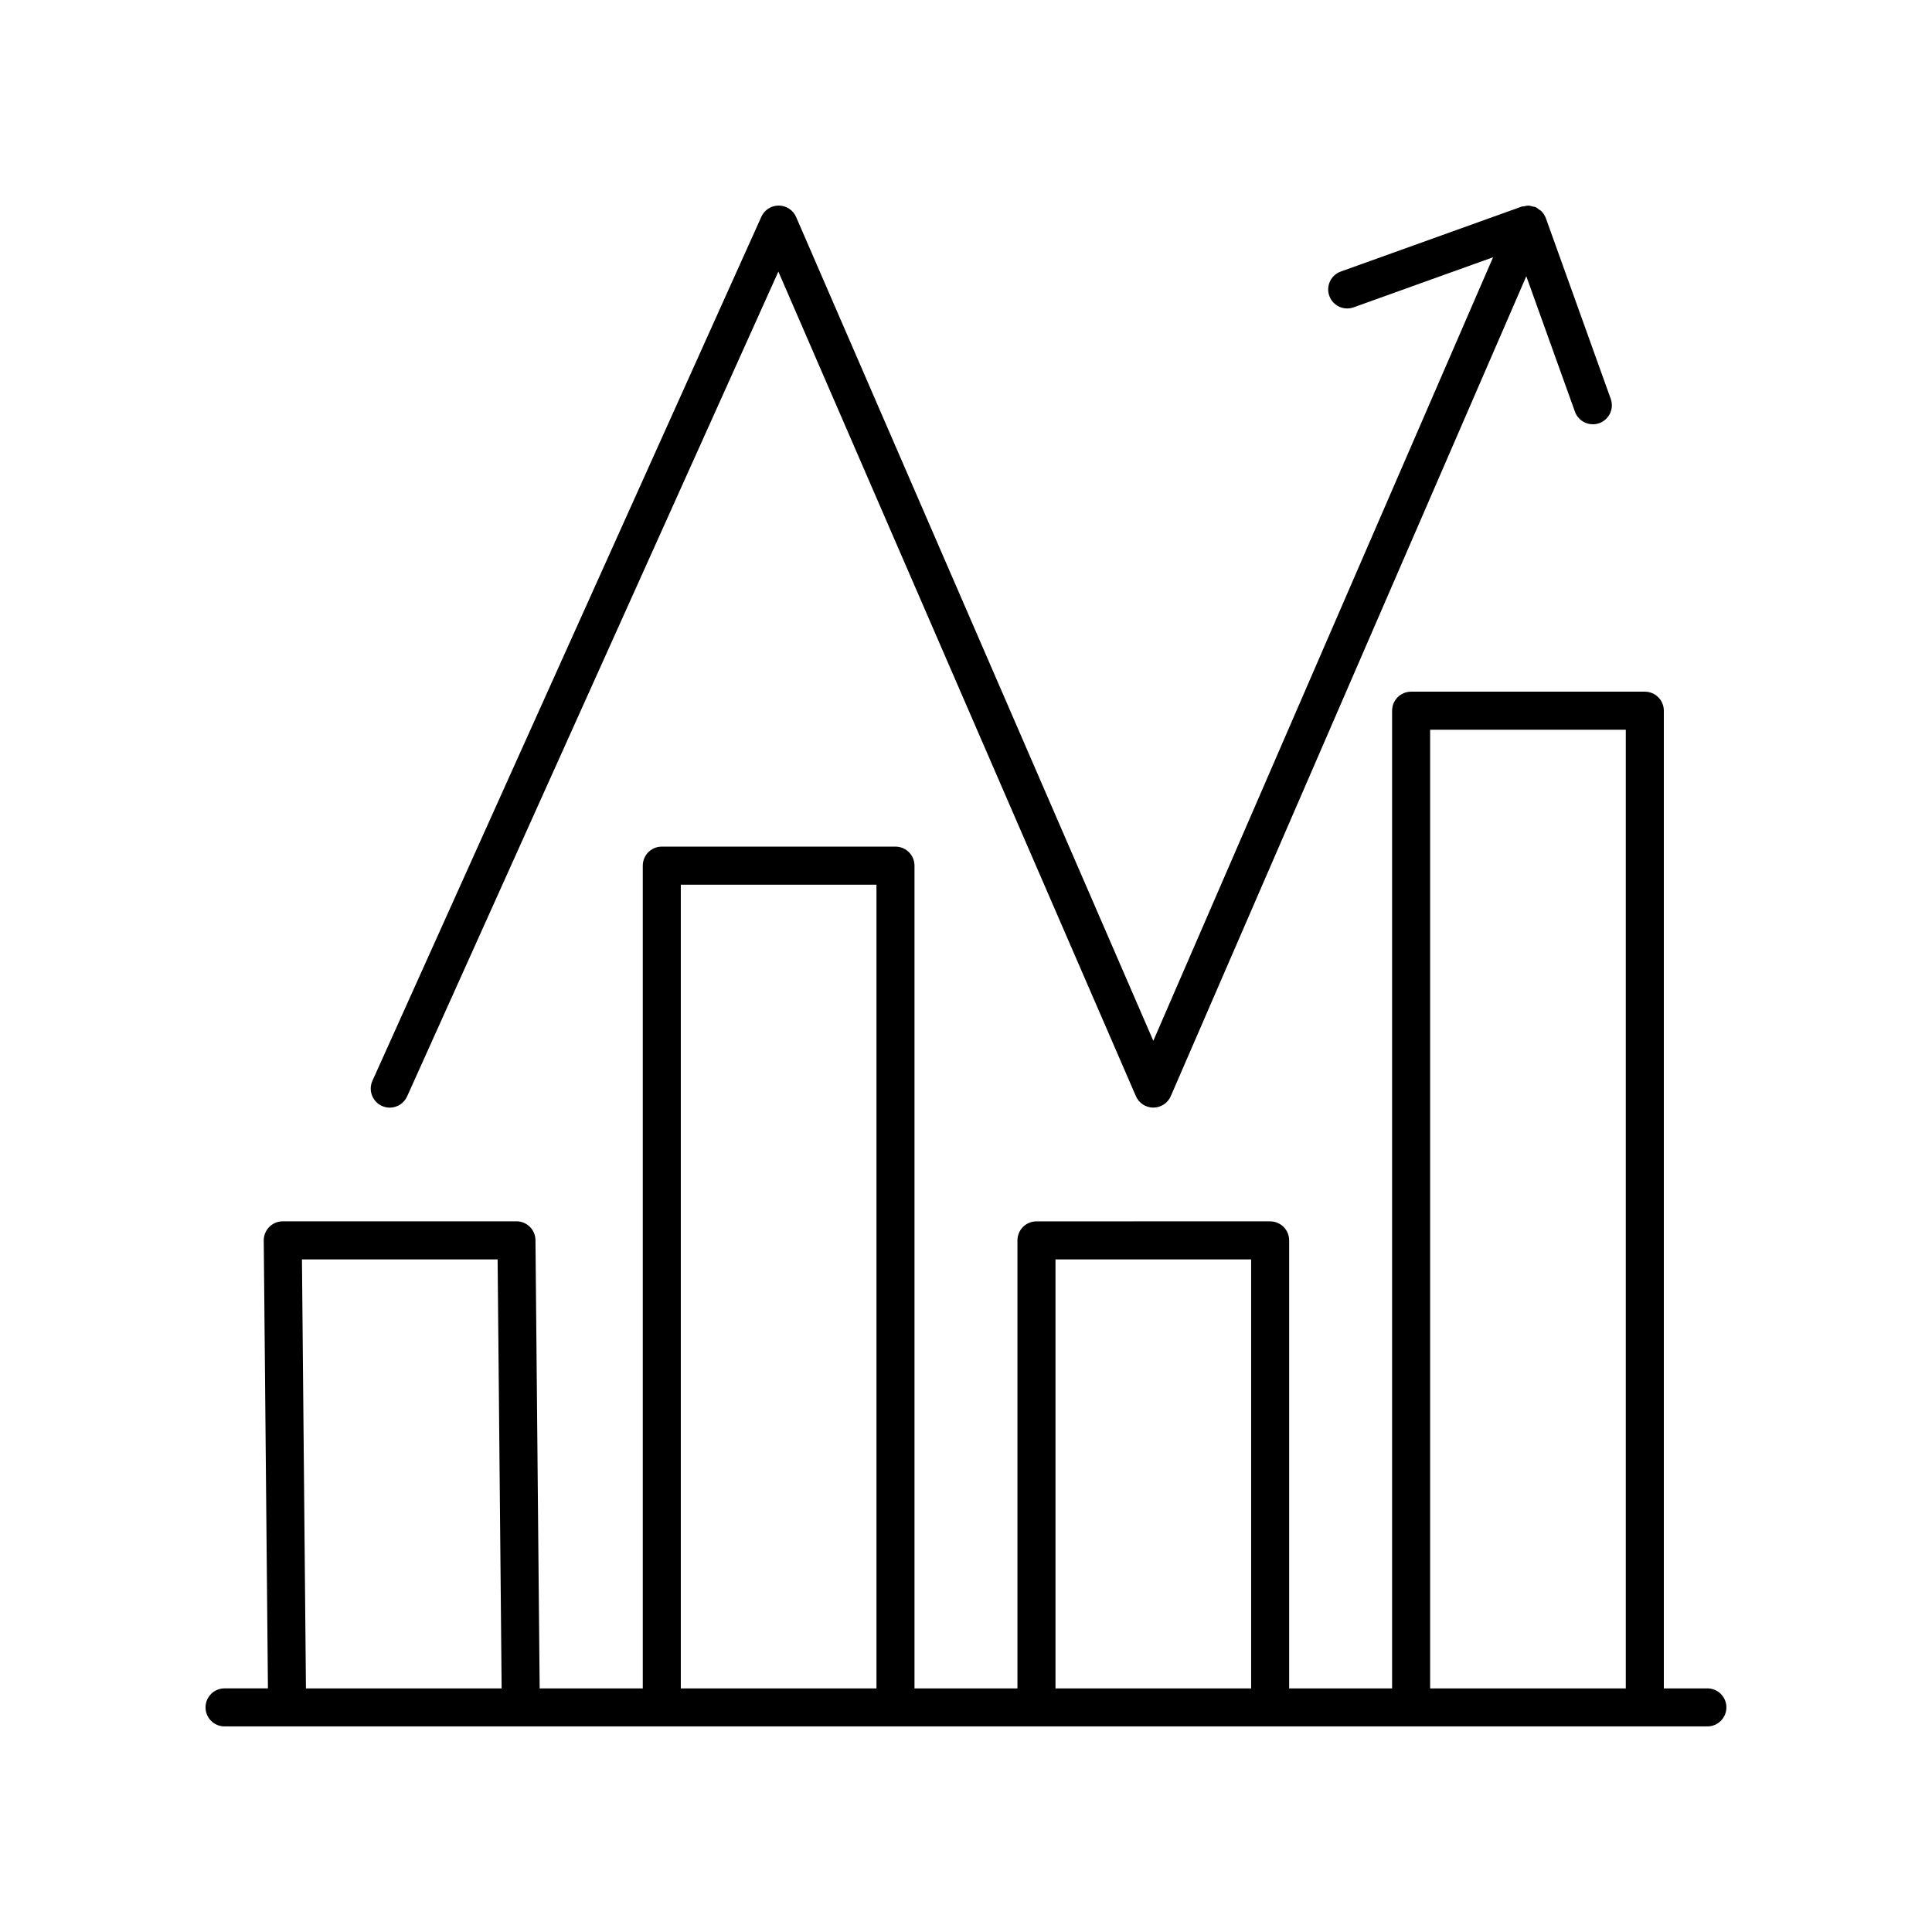
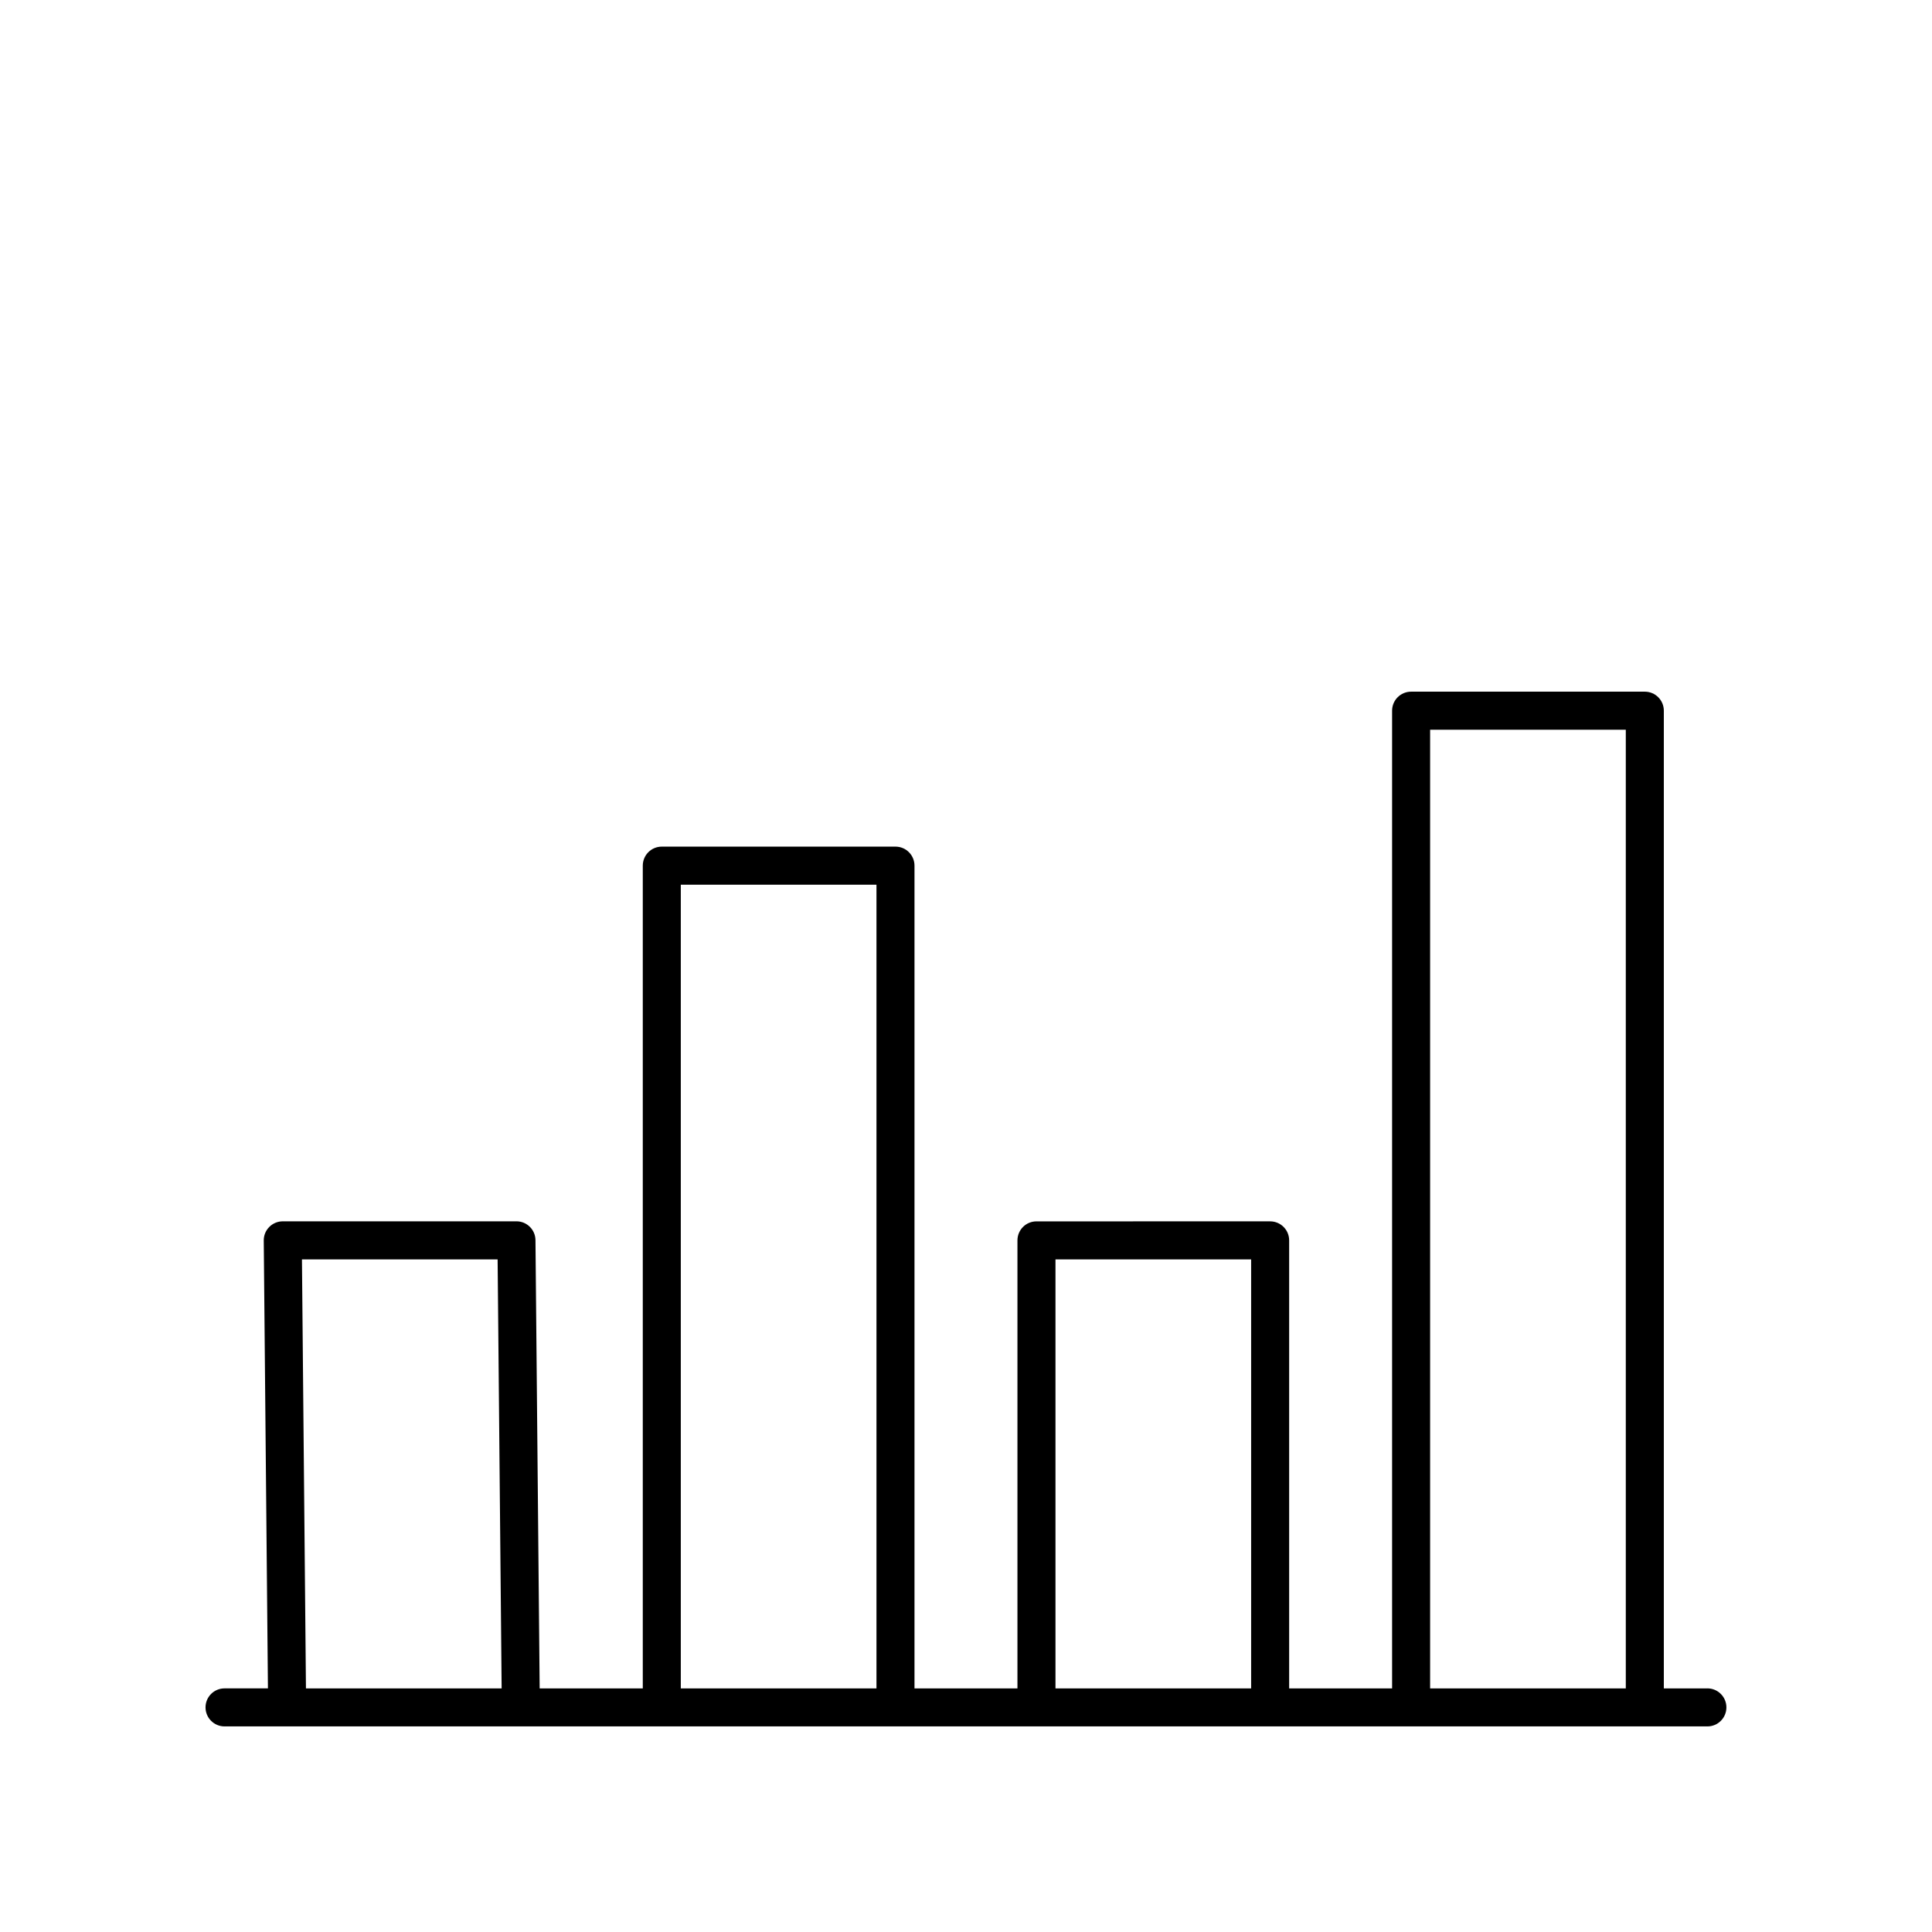
<svg xmlns="http://www.w3.org/2000/svg" fill="#000000" width="800px" height="800px" version="1.1" viewBox="144 144 512 512">
  <g>
    <path d="m596.48 591.45h-11.547v-259.11c0-2.781-2.254-5.039-5.039-5.039h-61.934c-2.785 0-5.039 2.254-5.039 5.039v259.11h-27.281v-118.74c0-2.781-2.254-5.039-5.039-5.039l-61.926 0.004c-2.785 0-5.039 2.254-5.039 5.039v118.73h-27.285v-218.04c0-2.781-2.254-5.039-5.039-5.039h-61.926c-2.785 0-5.039 2.254-5.039 5.039v218.04h-27.328l-1.113-118.79c-0.023-2.766-2.273-4.992-5.039-4.992l-61.93 0.004c-1.344 0-2.633 0.535-3.578 1.492-0.949 0.953-1.477 2.25-1.461 3.59l1.109 118.69h-11.5c-2.785 0-5.039 2.254-5.039 5.039 0 2.781 2.254 5.039 5.039 5.039h392.97c2.785 0 5.039-2.254 5.039-5.039 0-2.781-2.254-5.039-5.039-5.039zm-371.4 0-1.059-113.7h51.852l1.066 113.7zm99.34 0v-213h51.852v213zm99.293 0v-113.7h51.852v113.7zm99.285 0v-254.07h51.855v254.07z" />
-     <path d="m354.98 201.51c-0.793-1.832-2.59-3.019-4.586-3.031h-0.035c-1.984 0-3.777 1.16-4.594 2.969l-103.07 228.98c-1.141 2.539-0.012 5.519 2.527 6.664 0.668 0.301 1.371 0.445 2.062 0.445 1.922 0 3.758-1.105 4.602-2.973l98.387-218.59 94.75 218.52c0.797 1.84 2.613 3.031 4.621 3.031 2.008 0 3.824-1.191 4.621-3.031l94.219-217.29 12.891 35.898c0.738 2.055 2.676 3.34 4.742 3.34 0.566 0 1.141-0.098 1.703-0.297 2.617-0.941 3.981-3.824 3.039-6.445l-17.199-47.898c-0.004-0.016-0.02-0.023-0.023-0.039-0.207-0.566-0.531-1.074-0.93-1.535-0.039-0.043-0.055-0.105-0.094-0.145-0.23-0.25-0.551-0.41-0.832-0.609-0.262-0.184-0.488-0.41-0.781-0.543-0.023-0.012-0.039-0.035-0.066-0.043-0.238-0.102-0.484-0.09-0.727-0.156-0.375-0.102-0.738-0.23-1.133-0.242-0.363-0.012-0.703 0.09-1.055 0.156-0.27 0.051-0.543 0.023-0.809 0.121l-47.895 17.195c-2.617 0.941-3.981 3.824-3.039 6.445 0.934 2.617 3.828 3.977 6.445 3.039l36.961-13.27-90.043 207.65z" />
  </g>
</svg>